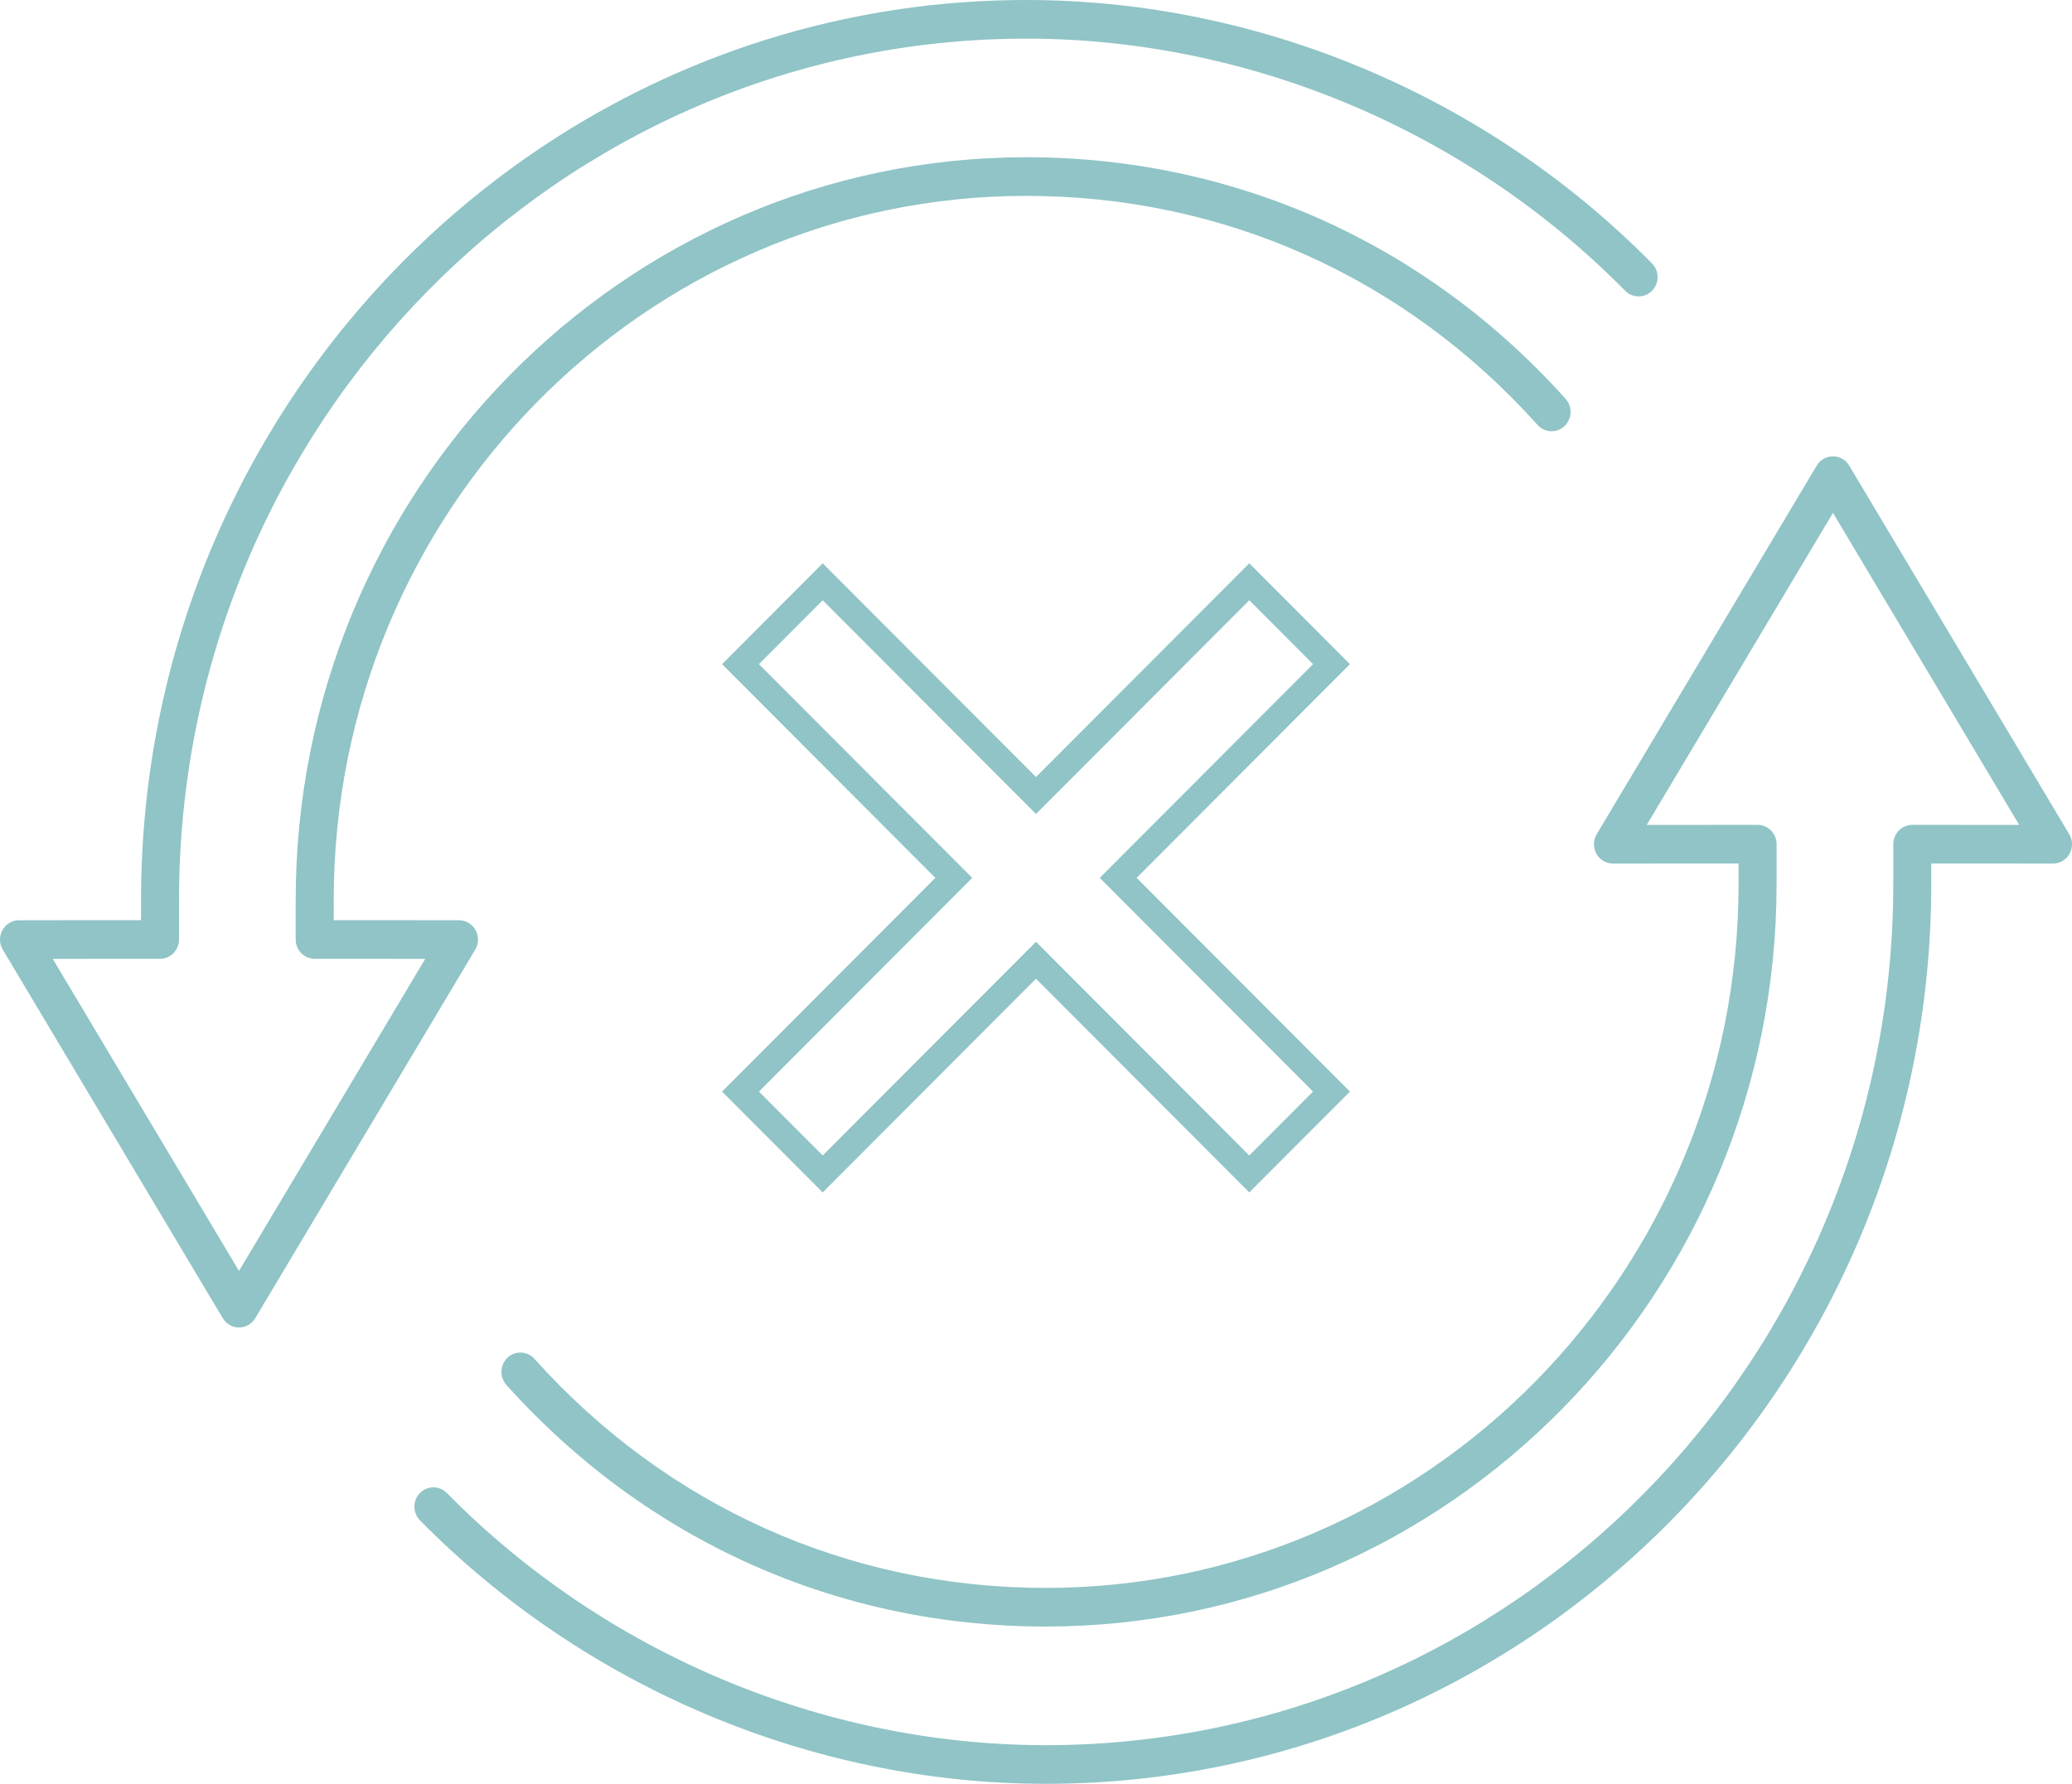
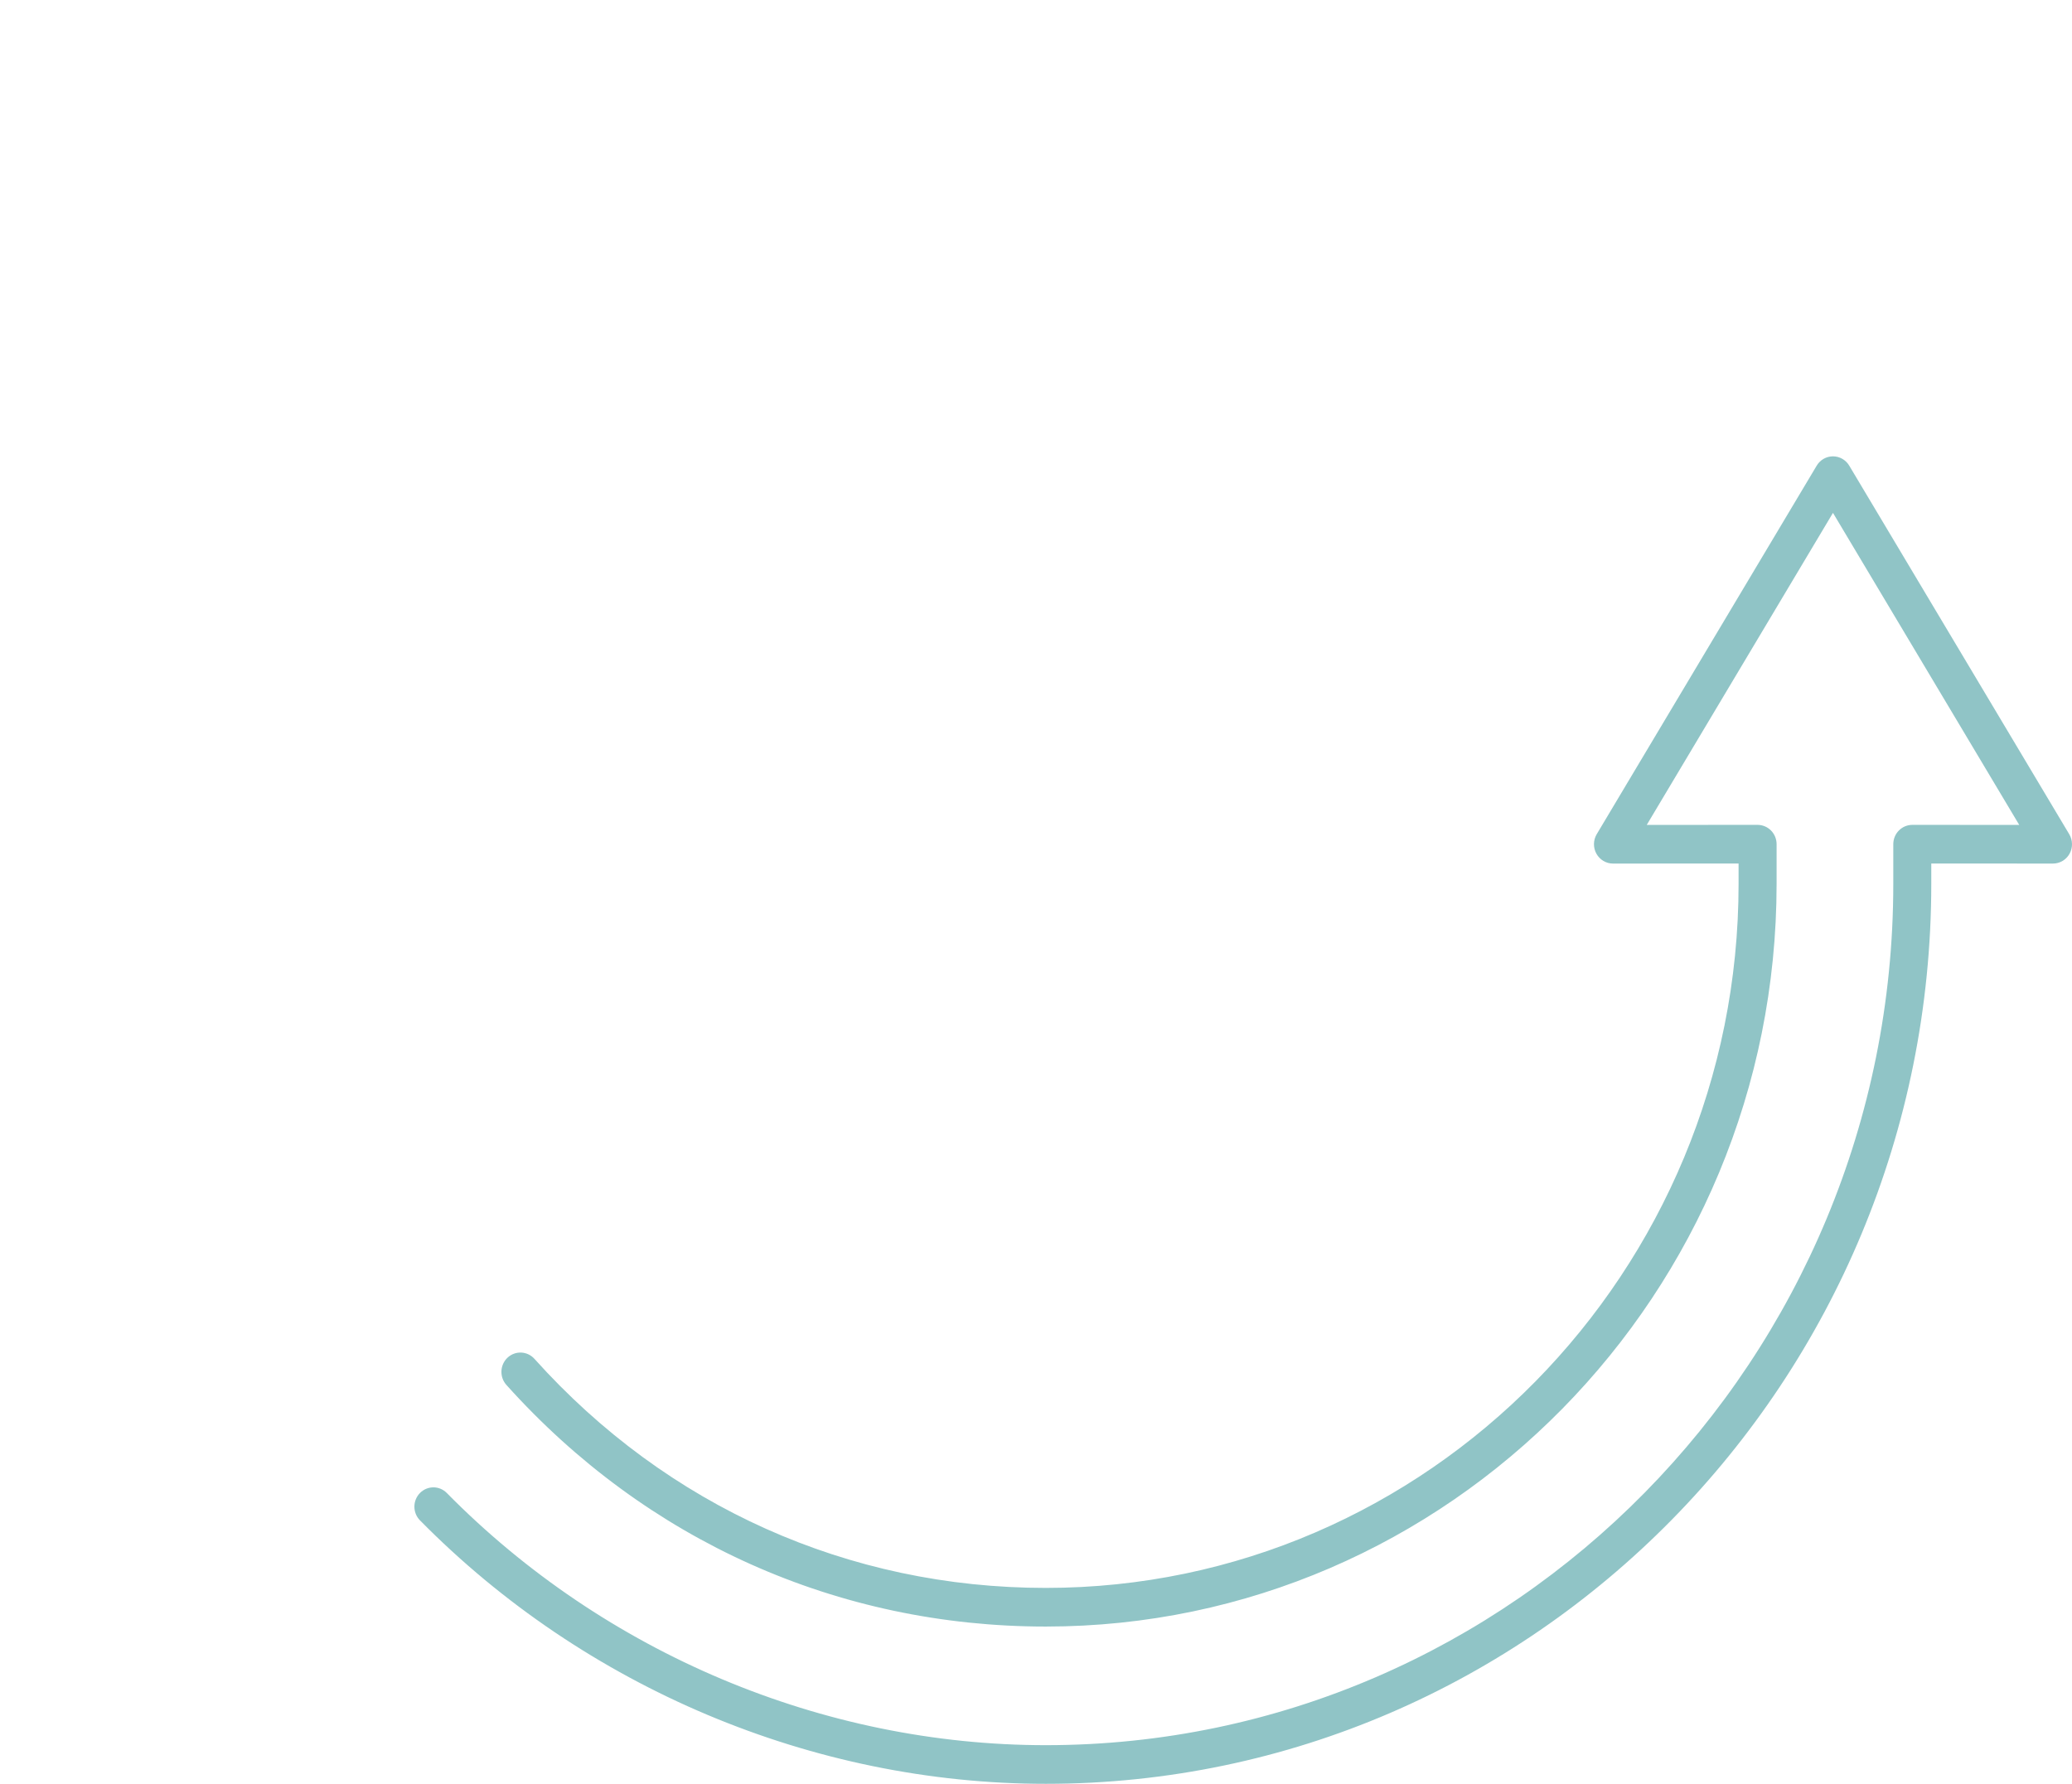
<svg xmlns="http://www.w3.org/2000/svg" width="72" height="62" viewBox="0 0 72 62" fill="none">
  <path d="M71.904 28.995L64.259 16.184C64.139 15.983 63.925 15.861 63.694 15.861C63.463 15.861 63.249 15.983 63.129 16.184L55.484 28.995C55.361 29.202 55.357 29.461 55.474 29.673C55.591 29.884 55.811 30.015 56.049 30.015L60.414 30.013V30.719C60.414 44.213 49.614 55.191 36.34 55.191C29.49 55.191 23.18 52.364 18.572 47.23C18.326 46.956 17.909 46.936 17.639 47.186C17.37 47.436 17.351 47.861 17.596 48.135C22.457 53.551 29.114 56.534 36.34 56.534C50.343 56.534 61.735 44.954 61.735 30.719V29.341C61.735 29.163 61.665 28.992 61.542 28.867C61.418 28.741 61.25 28.67 61.075 28.67L57.223 28.671L63.694 17.826L70.166 28.671L66.45 28.67C66.275 28.67 66.107 28.741 65.983 28.867C65.859 28.992 65.79 29.163 65.79 29.341V30.719C65.79 47.227 52.578 60.657 36.34 60.657C28.6 60.657 21.014 57.463 15.527 51.893C15.269 51.63 14.851 51.631 14.593 51.893C14.335 52.156 14.336 52.581 14.594 52.843C20.327 58.662 28.253 62 36.34 62C53.307 62 67.11 47.967 67.11 30.719V30.013L71.339 30.015C71.578 30.015 71.798 29.884 71.915 29.673C72.032 29.461 72.028 29.202 71.904 28.995Z" fill="#90C4C6" />
-   <path d="M16.525 32.327C16.409 32.116 16.189 31.985 15.95 31.985L11.596 31.983V31.278C11.596 17.785 22.393 6.808 35.665 6.808C42.514 6.808 48.822 9.635 53.429 14.769C53.675 15.044 54.092 15.063 54.362 14.813C54.631 14.563 54.65 14.138 54.404 13.864C49.545 8.448 42.89 5.465 35.665 5.465C21.665 5.465 10.275 17.044 10.275 31.278V32.654C10.275 33.025 10.571 33.325 10.935 33.325L14.777 33.327L8.305 44.174L1.833 33.327L5.561 33.325C5.926 33.325 6.221 33.025 6.221 32.654V31.278C6.221 14.772 19.43 1.343 35.665 1.343C43.403 1.343 50.987 4.537 56.473 10.106C56.731 10.368 57.149 10.368 57.407 10.106C57.665 9.843 57.664 9.418 57.406 9.156C51.674 3.337 43.75 0 35.665 0C18.702 0 4.901 14.031 4.901 31.278V31.983L0.66 31.985C0.422 31.985 0.202 32.116 0.085 32.327C-0.032 32.538 -0.028 32.797 0.096 33.005L7.741 45.816C7.861 46.017 8.075 46.139 8.305 46.139C8.536 46.139 8.75 46.017 8.87 45.816L16.514 33.005C16.638 32.797 16.642 32.538 16.525 32.327Z" fill="#90C4C6" />
-   <path d="M28.588 41.445L25.091 37.94L32.502 30.512L25.091 23.084L28.588 19.579L36 27.007L43.411 19.579L46.909 23.084L39.497 30.512L46.909 37.94L43.411 41.445L36 34.017L28.588 41.445ZM36 32.733L43.411 40.161L45.627 37.94L38.216 30.512L45.628 23.084L43.412 20.863L36 28.291L28.588 20.863L26.372 23.084L33.784 30.512L26.372 37.94L28.588 40.16L36 32.733Z" fill="#90C4C6" />
</svg>